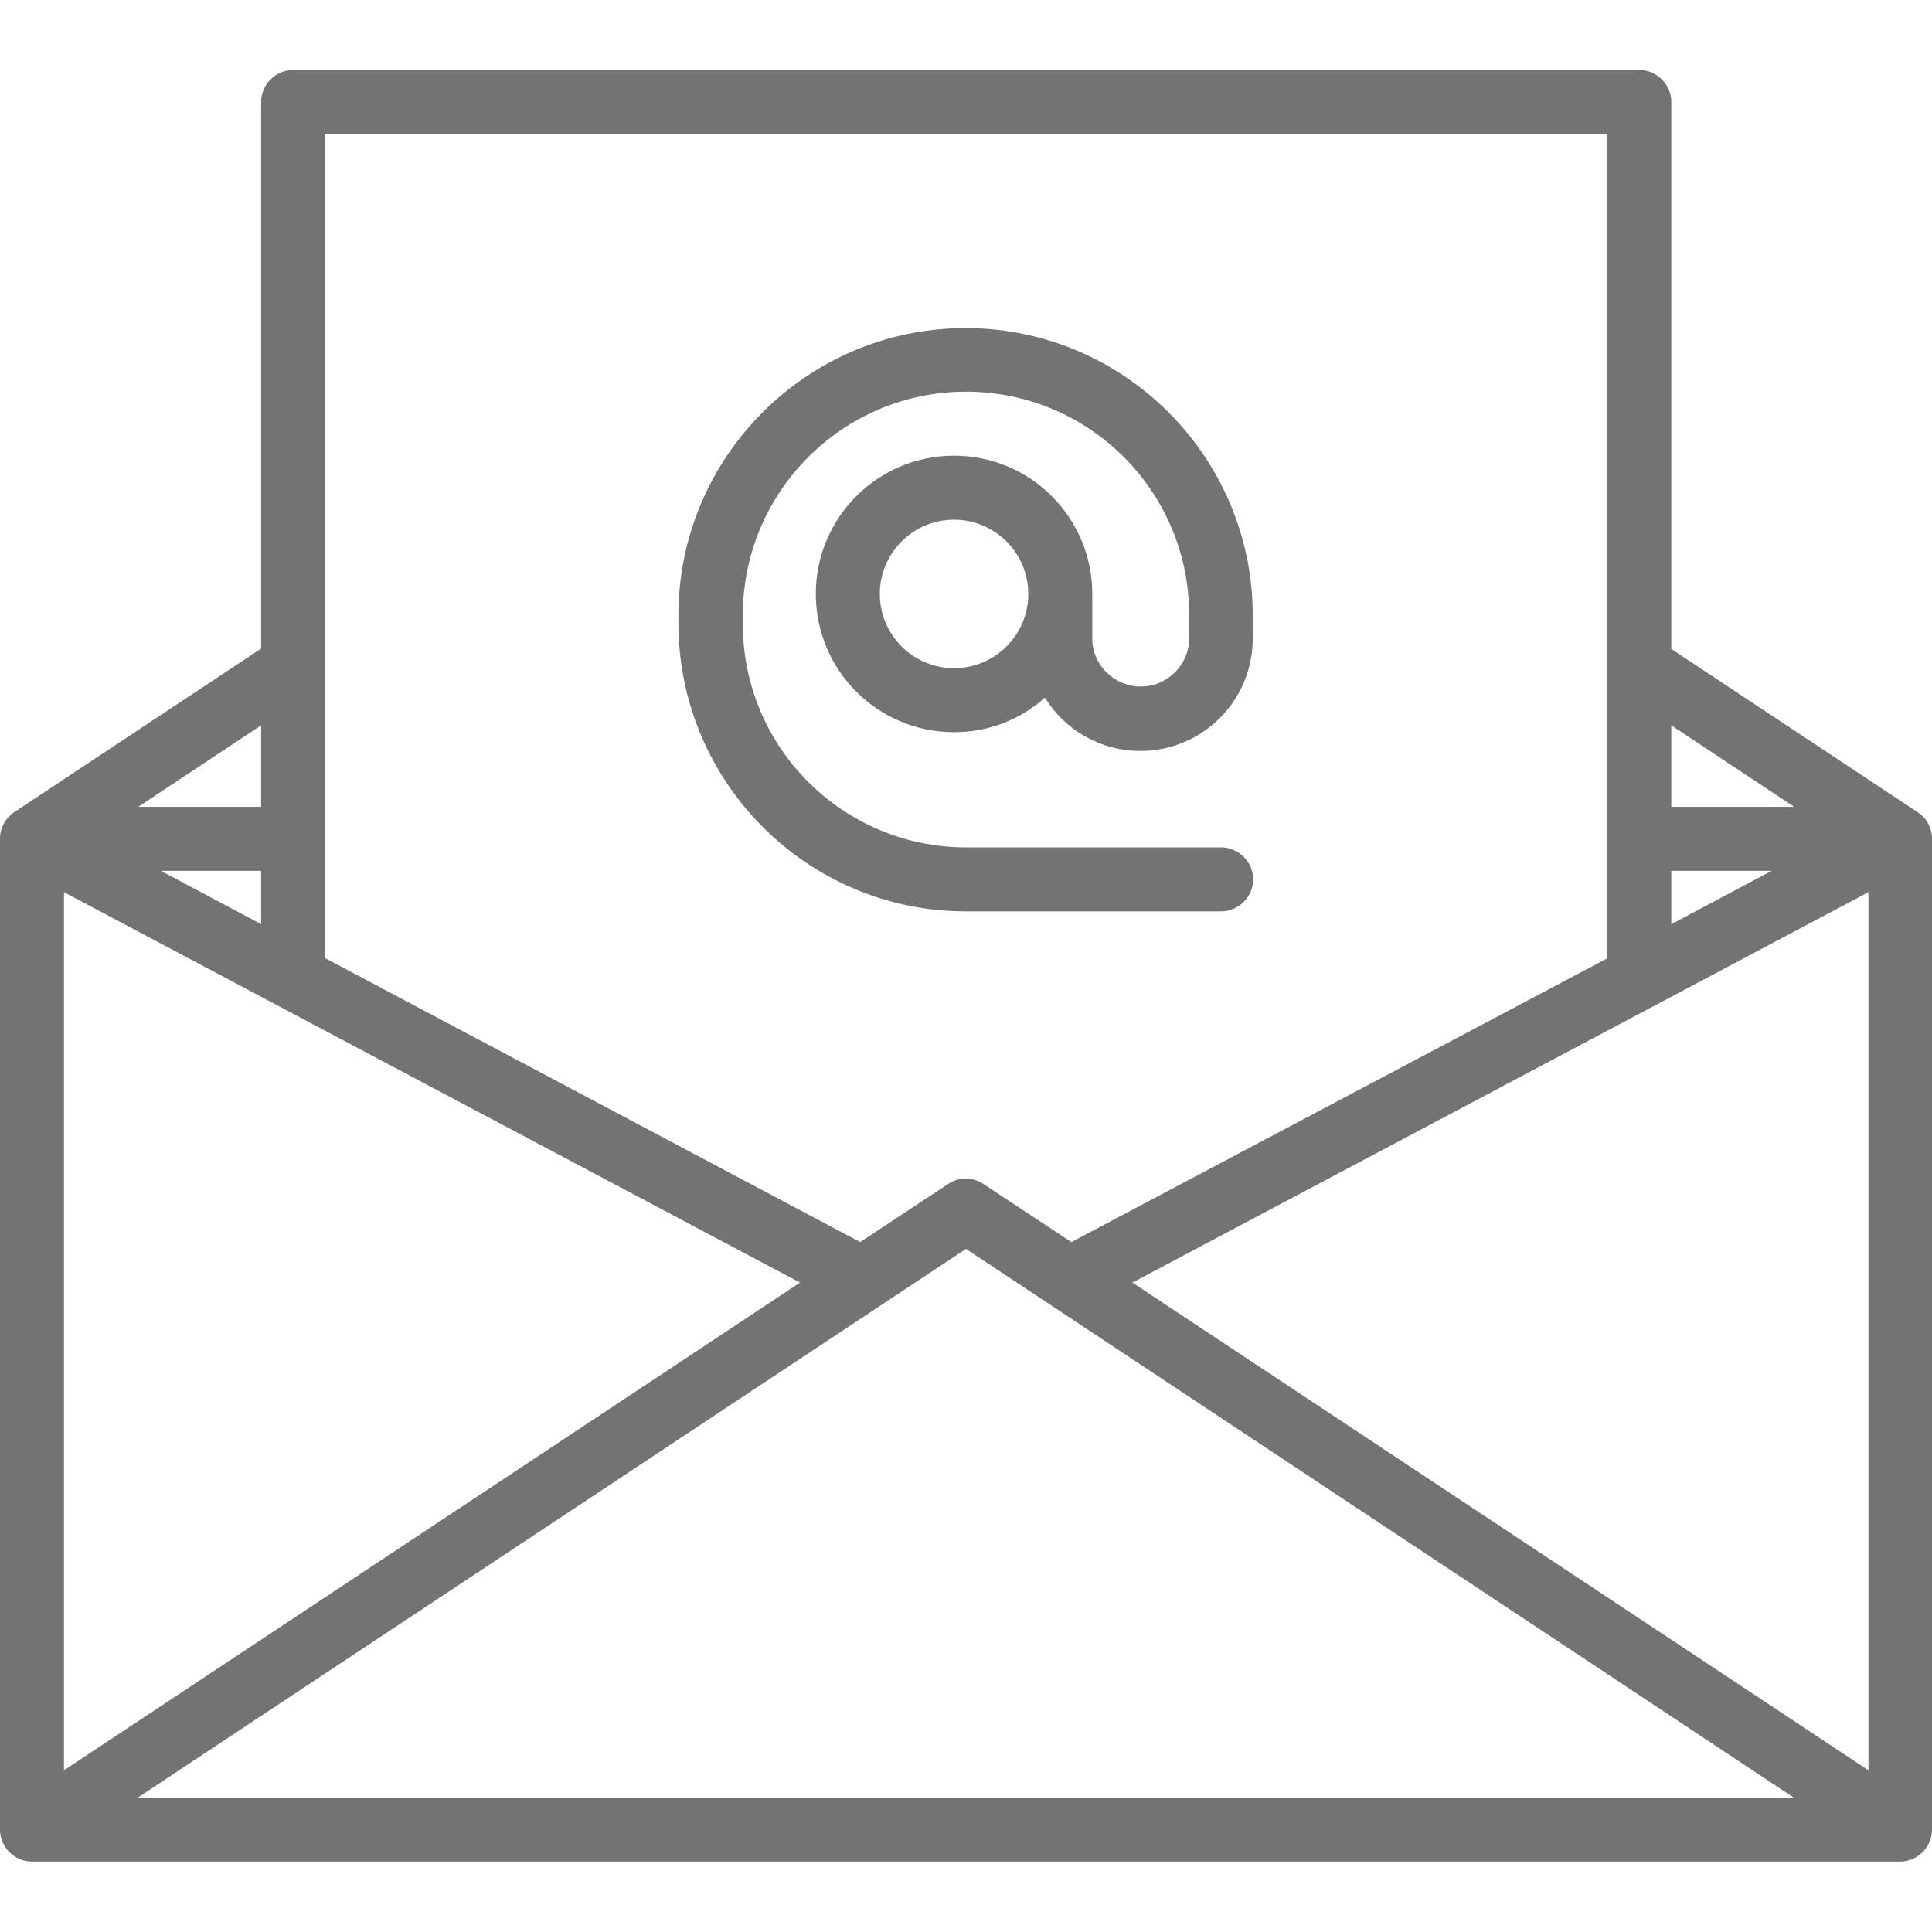
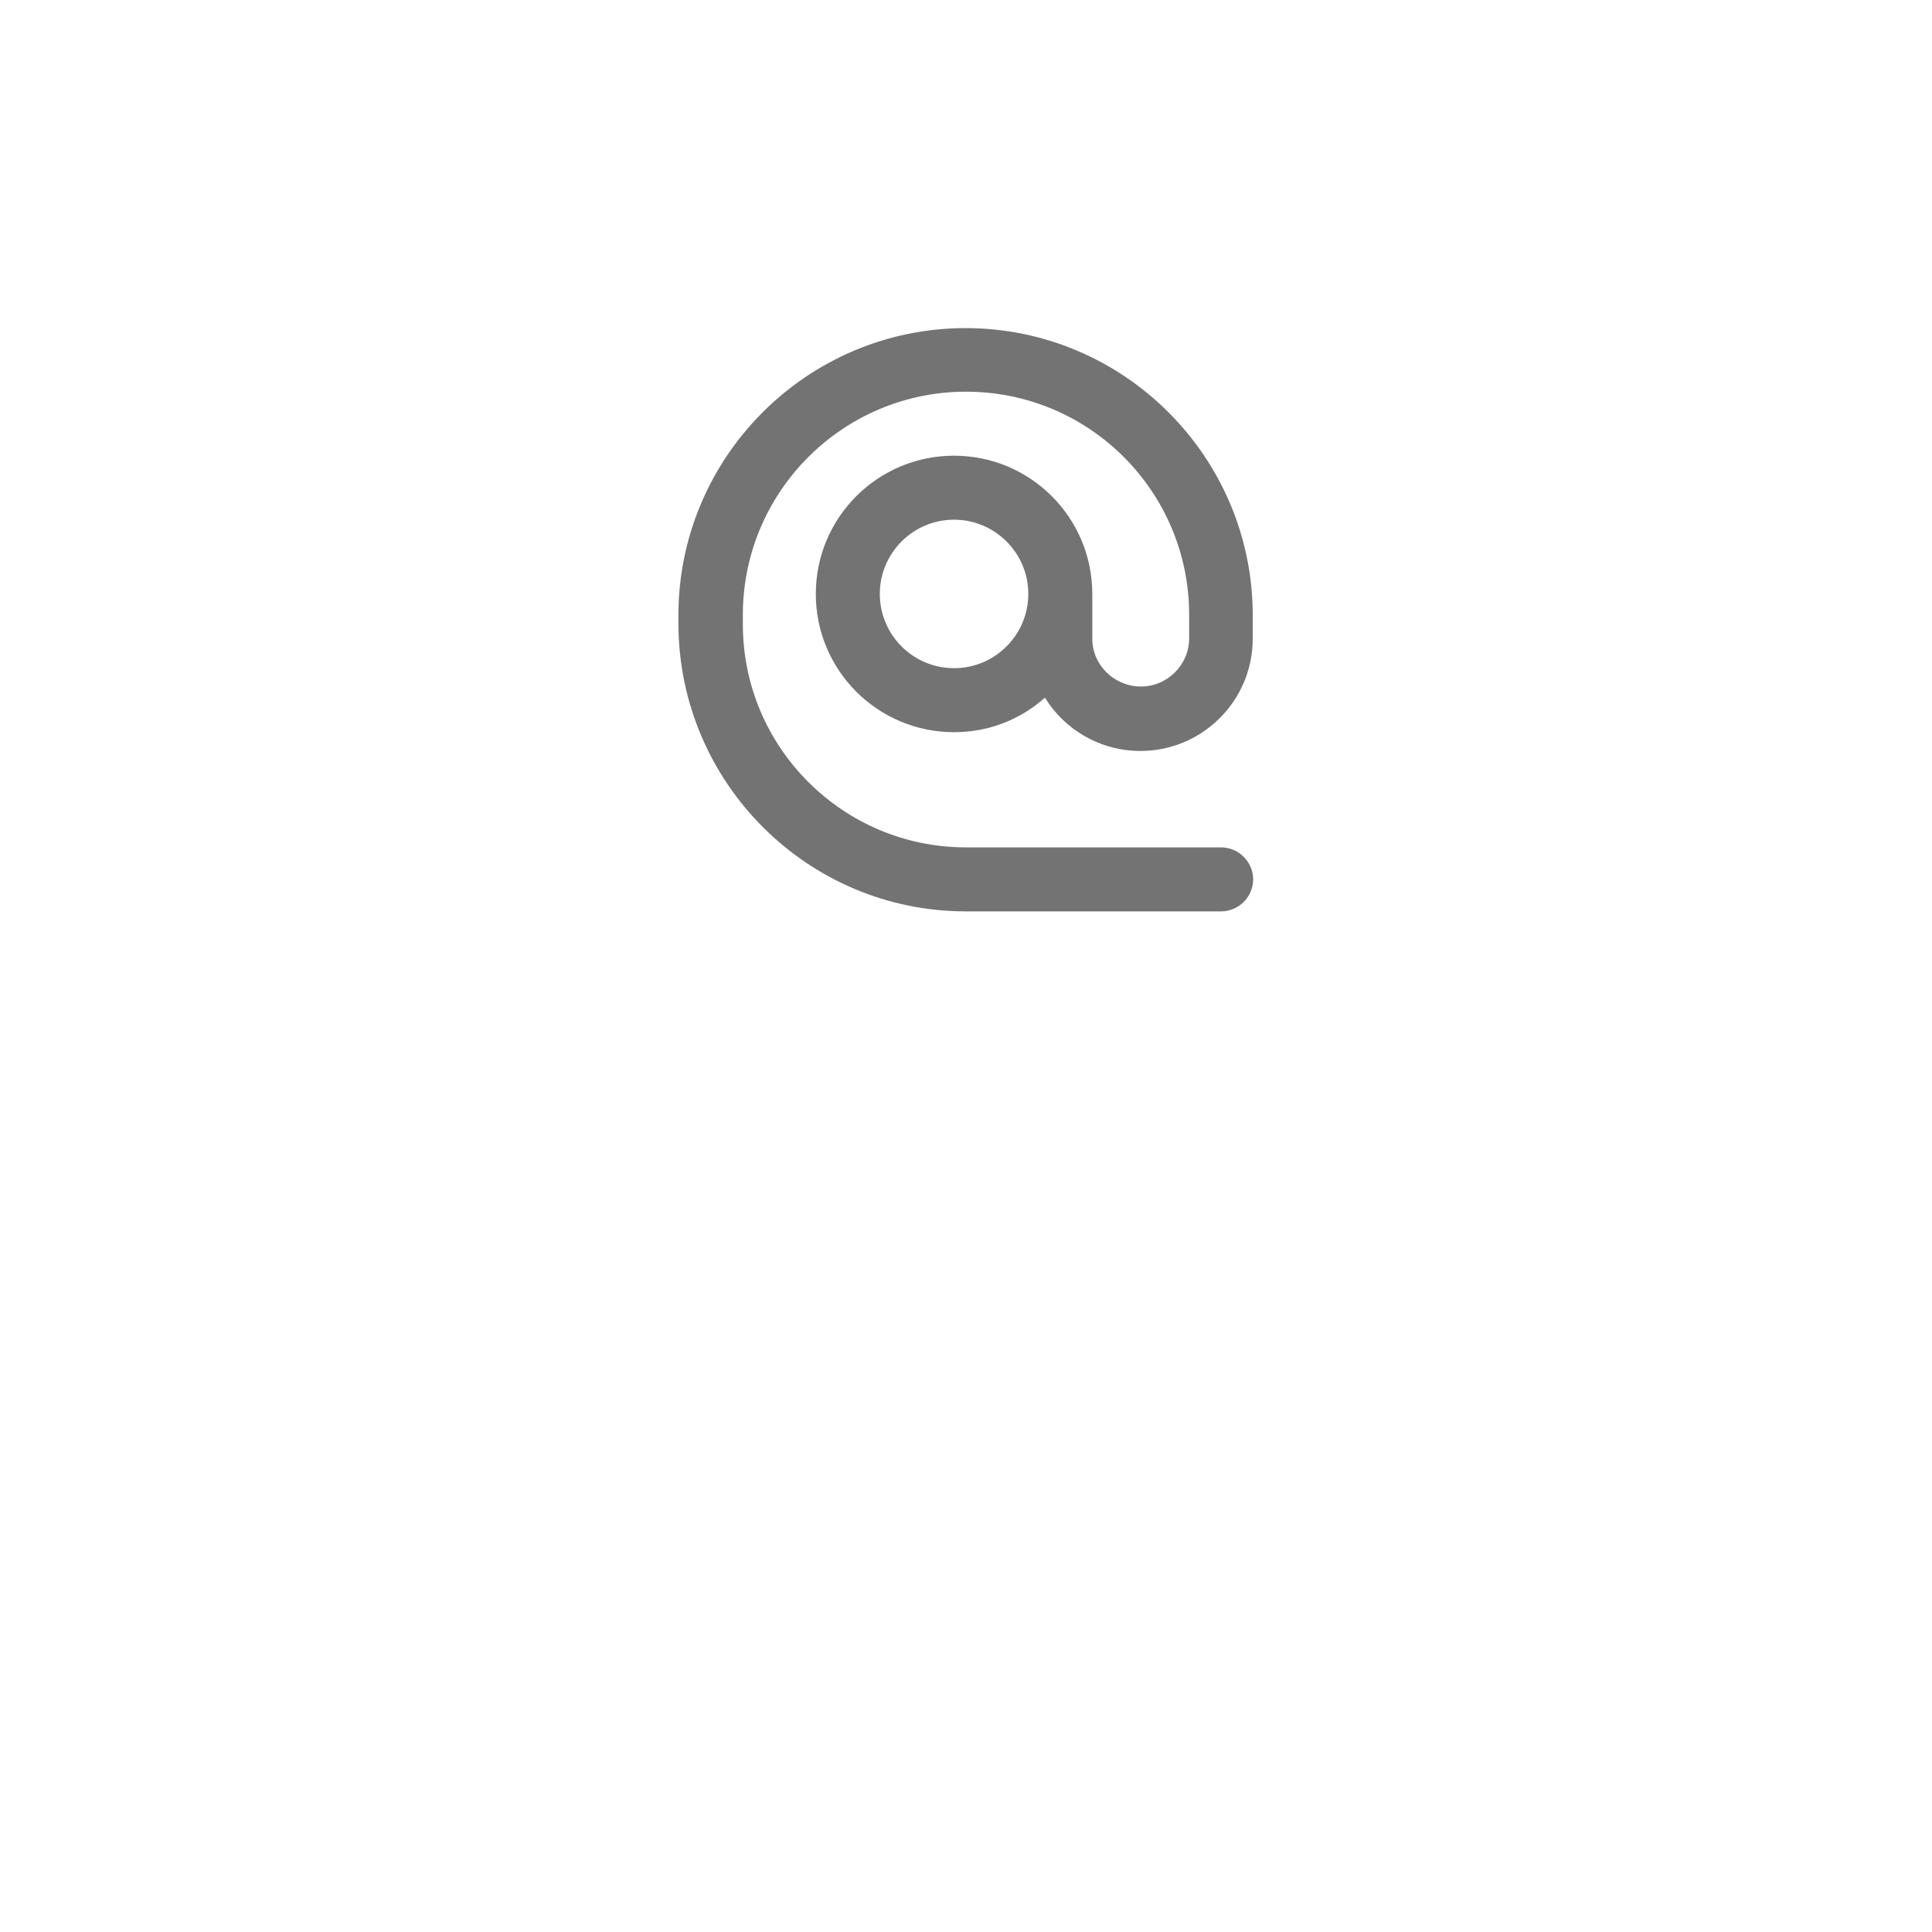
<svg xmlns="http://www.w3.org/2000/svg" version="1.1" id="Layer_1" x="0px" y="0px" viewBox="-253 54.2 452.8 452.8" style="enable-background:new -253 54.2 452.8 452.8;" xml:space="preserve">
  <style type="text/css">
	.st0{fill:#737373;}
</style>
  <g>
-     <path class="st0" d="M196.5,244.6L196.5,244.6l-57.8-38.3V78.1c0-4.1-3.4-7.5-7.5-7.5h-315.5c-4.1,0-7.5,3.4-7.5,7.5v128.1   l-57.8,38.3l0,0c-2,1.3-3.4,3.6-3.4,6.2v232.3c0,4.1,3.4,7.5,7.5,7.5h437.8c4.1,0,7.5-3.4,7.5-7.5V250.8   C199.8,248.2,198.5,245.9,196.5,244.6L196.5,244.6z M-191.8,270.8l-23.5-12.5h23.5V270.8z M-238,263.3l172.5,91.5L-238,469.1V263.3   z M-26.6,346.9l194,128.6h-388.1L-26.6,346.9L-26.6,346.9z M12.4,354.8l172.5-91.5v205.8L12.4,354.8L12.4,354.8z M138.7,258.3h23.5   l-23.5,12.5V258.3z M167.5,243.3h-28.8v-19.1L167.5,243.3z M123.7,85.6v193.2L-1.9,345.3l-20.6-13.6c-2.5-1.7-5.8-1.7-8.3,0   l-20.6,13.6l-125.5-66.6V85.6L123.7,85.6L123.7,85.6z M-191.8,243.3h-28.8l28.8-19.1V243.3z" />
    <path class="st0" d="M-26.6,267.8h59.8c4.1,0,7.5-3.4,7.5-7.5c0-4.1-3.4-7.5-7.5-7.5h-59.8c-28.8,0-52.3-23.4-52.3-52.3v-2.2   c0-28.8,23.4-52.3,52.3-52.3s52.3,23.4,52.3,52.3v5.5c0,6.2-5.1,11.3-11.3,11.3S3,210.1,3,203.9v-10.5C3,175.5-11.5,161-29.4,161   s-32.4,14.5-32.4,32.4c0,17.9,14.5,32.4,32.4,32.4c8.2,0,15.6-3,21.3-8.1c4.6,7.5,12.9,12.5,22.4,12.5c14.5,0,26.3-11.8,26.3-26.3   v-5.5c0-37.1-30.2-67.3-67.3-67.3s-67.3,30.2-67.3,67.3v2.2C-93.8,237.7-63.7,267.8-26.6,267.8L-26.6,267.8z M-29.4,210.8   c-9.6,0-17.4-7.8-17.4-17.4s7.8-17.4,17.4-17.4s17.4,7.8,17.4,17.4S-19.8,210.8-29.4,210.8z" />
  </g>
</svg>